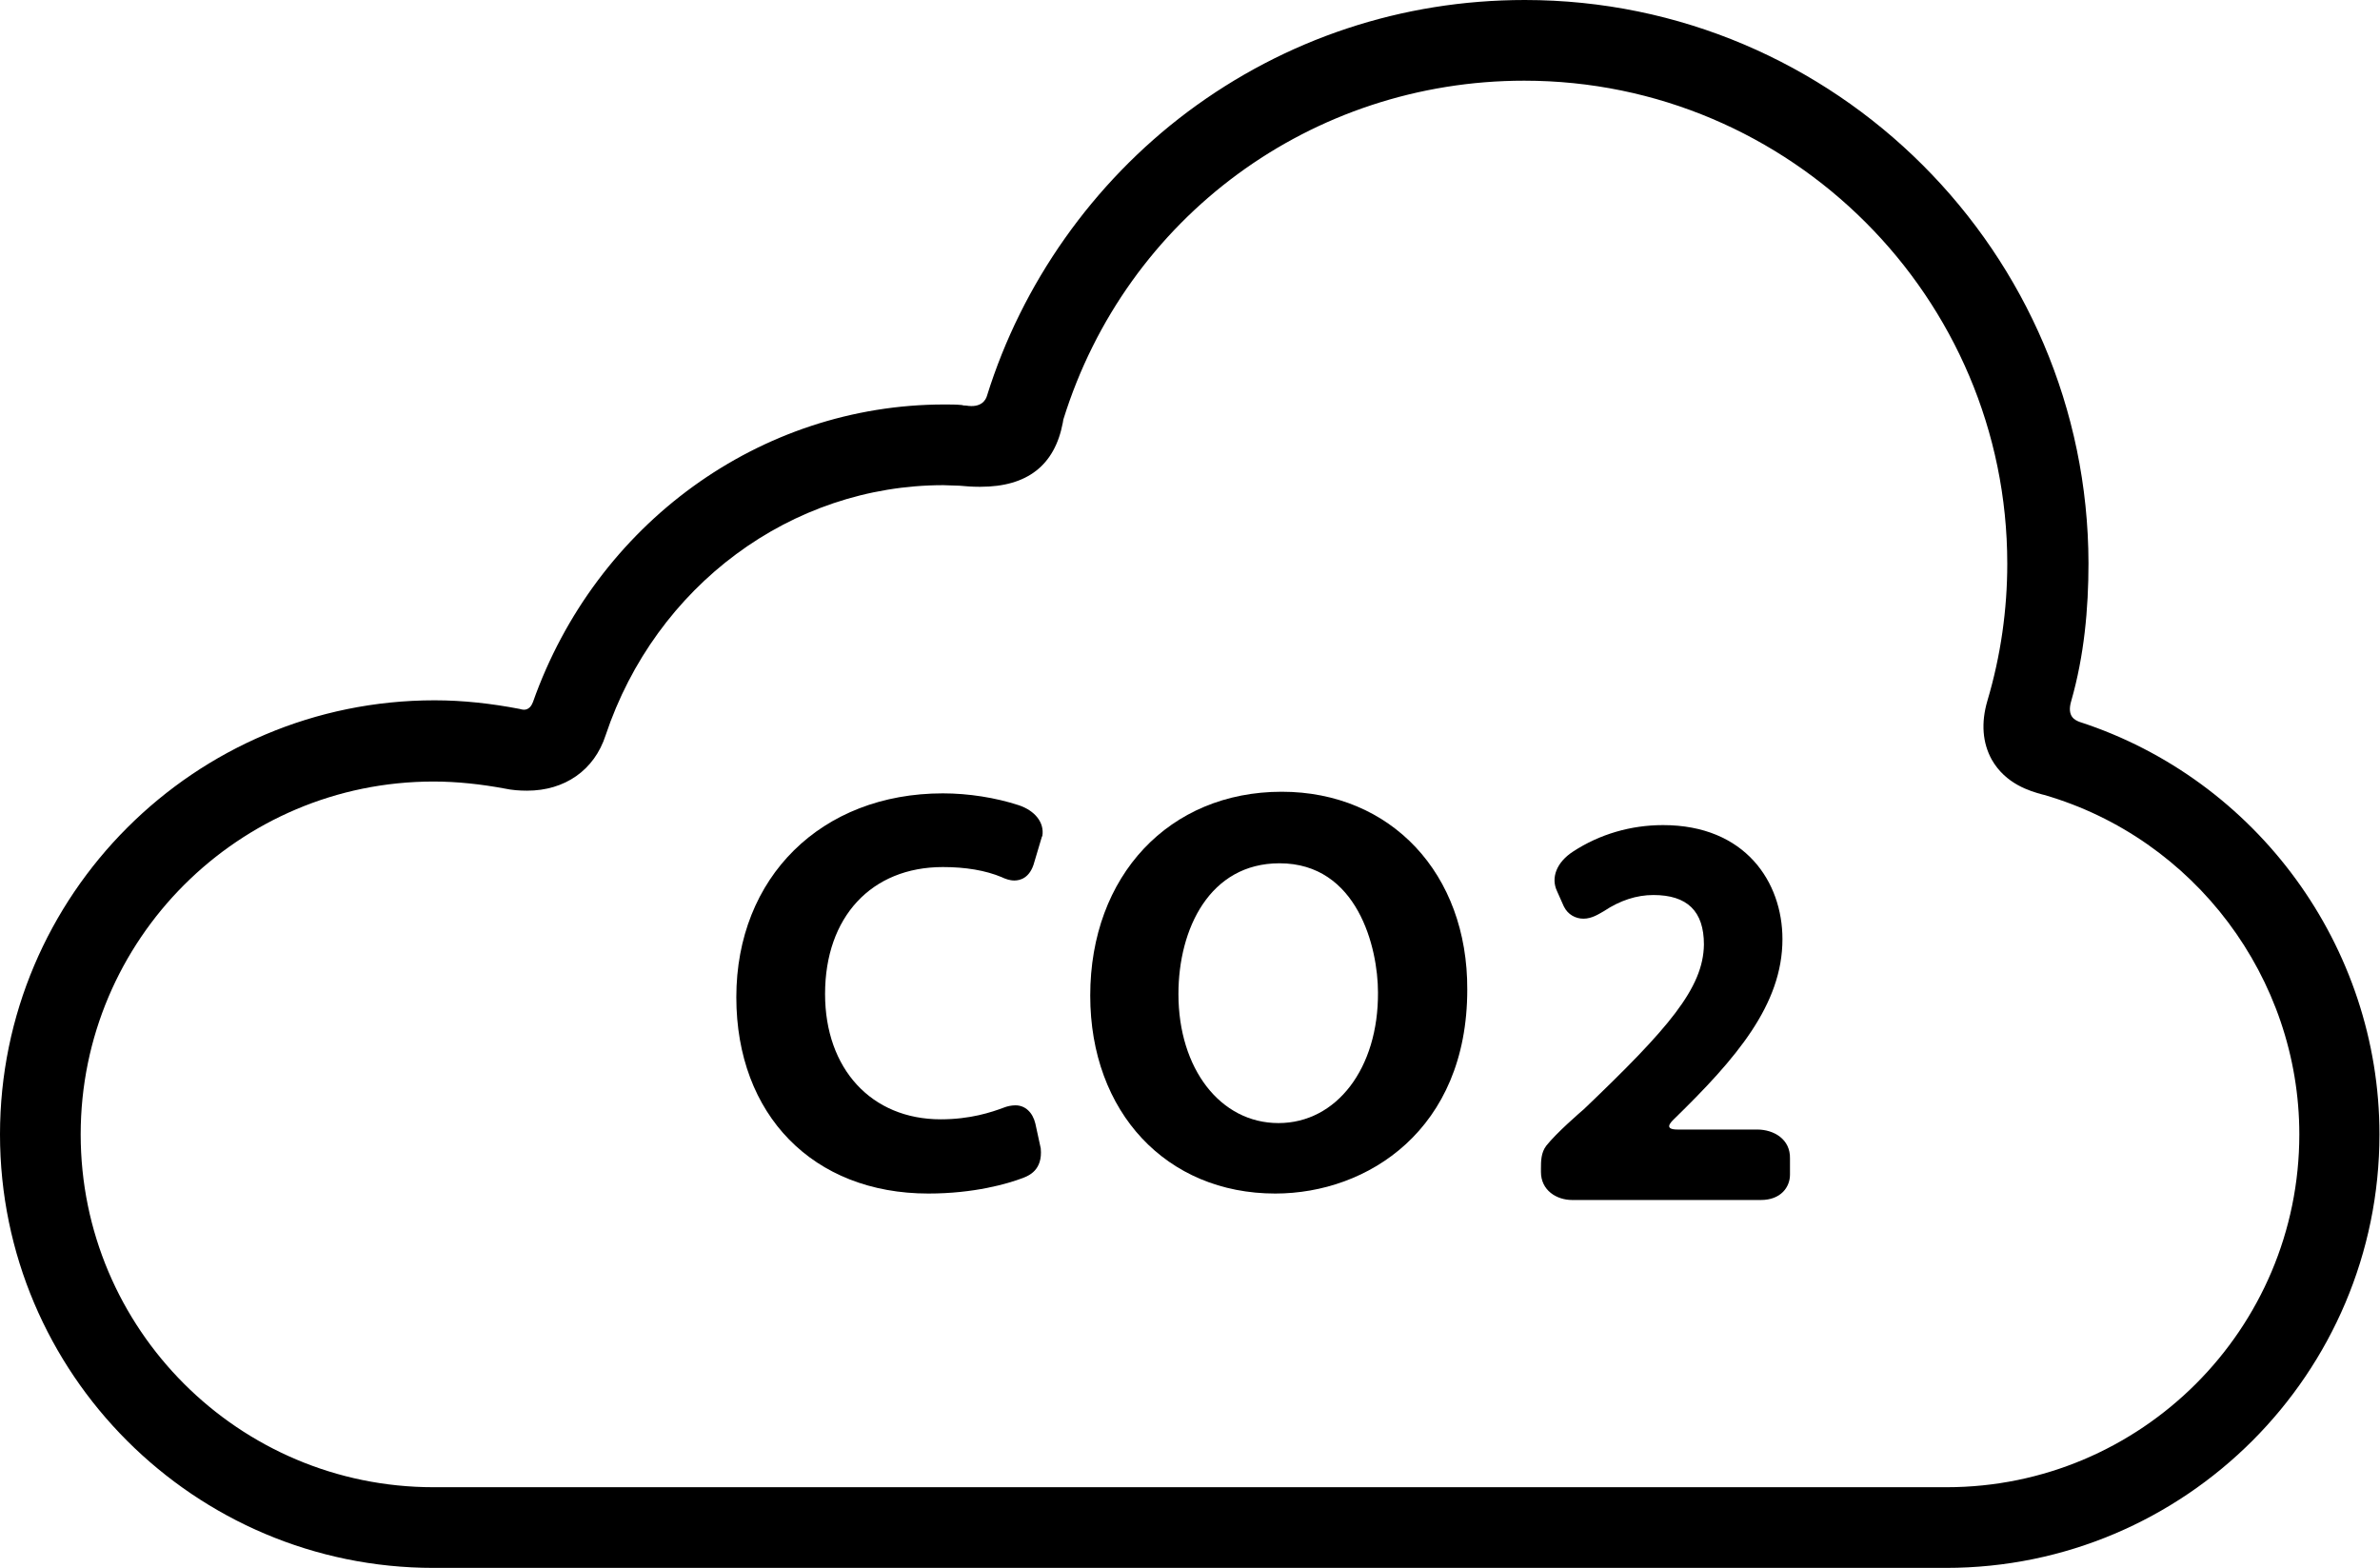
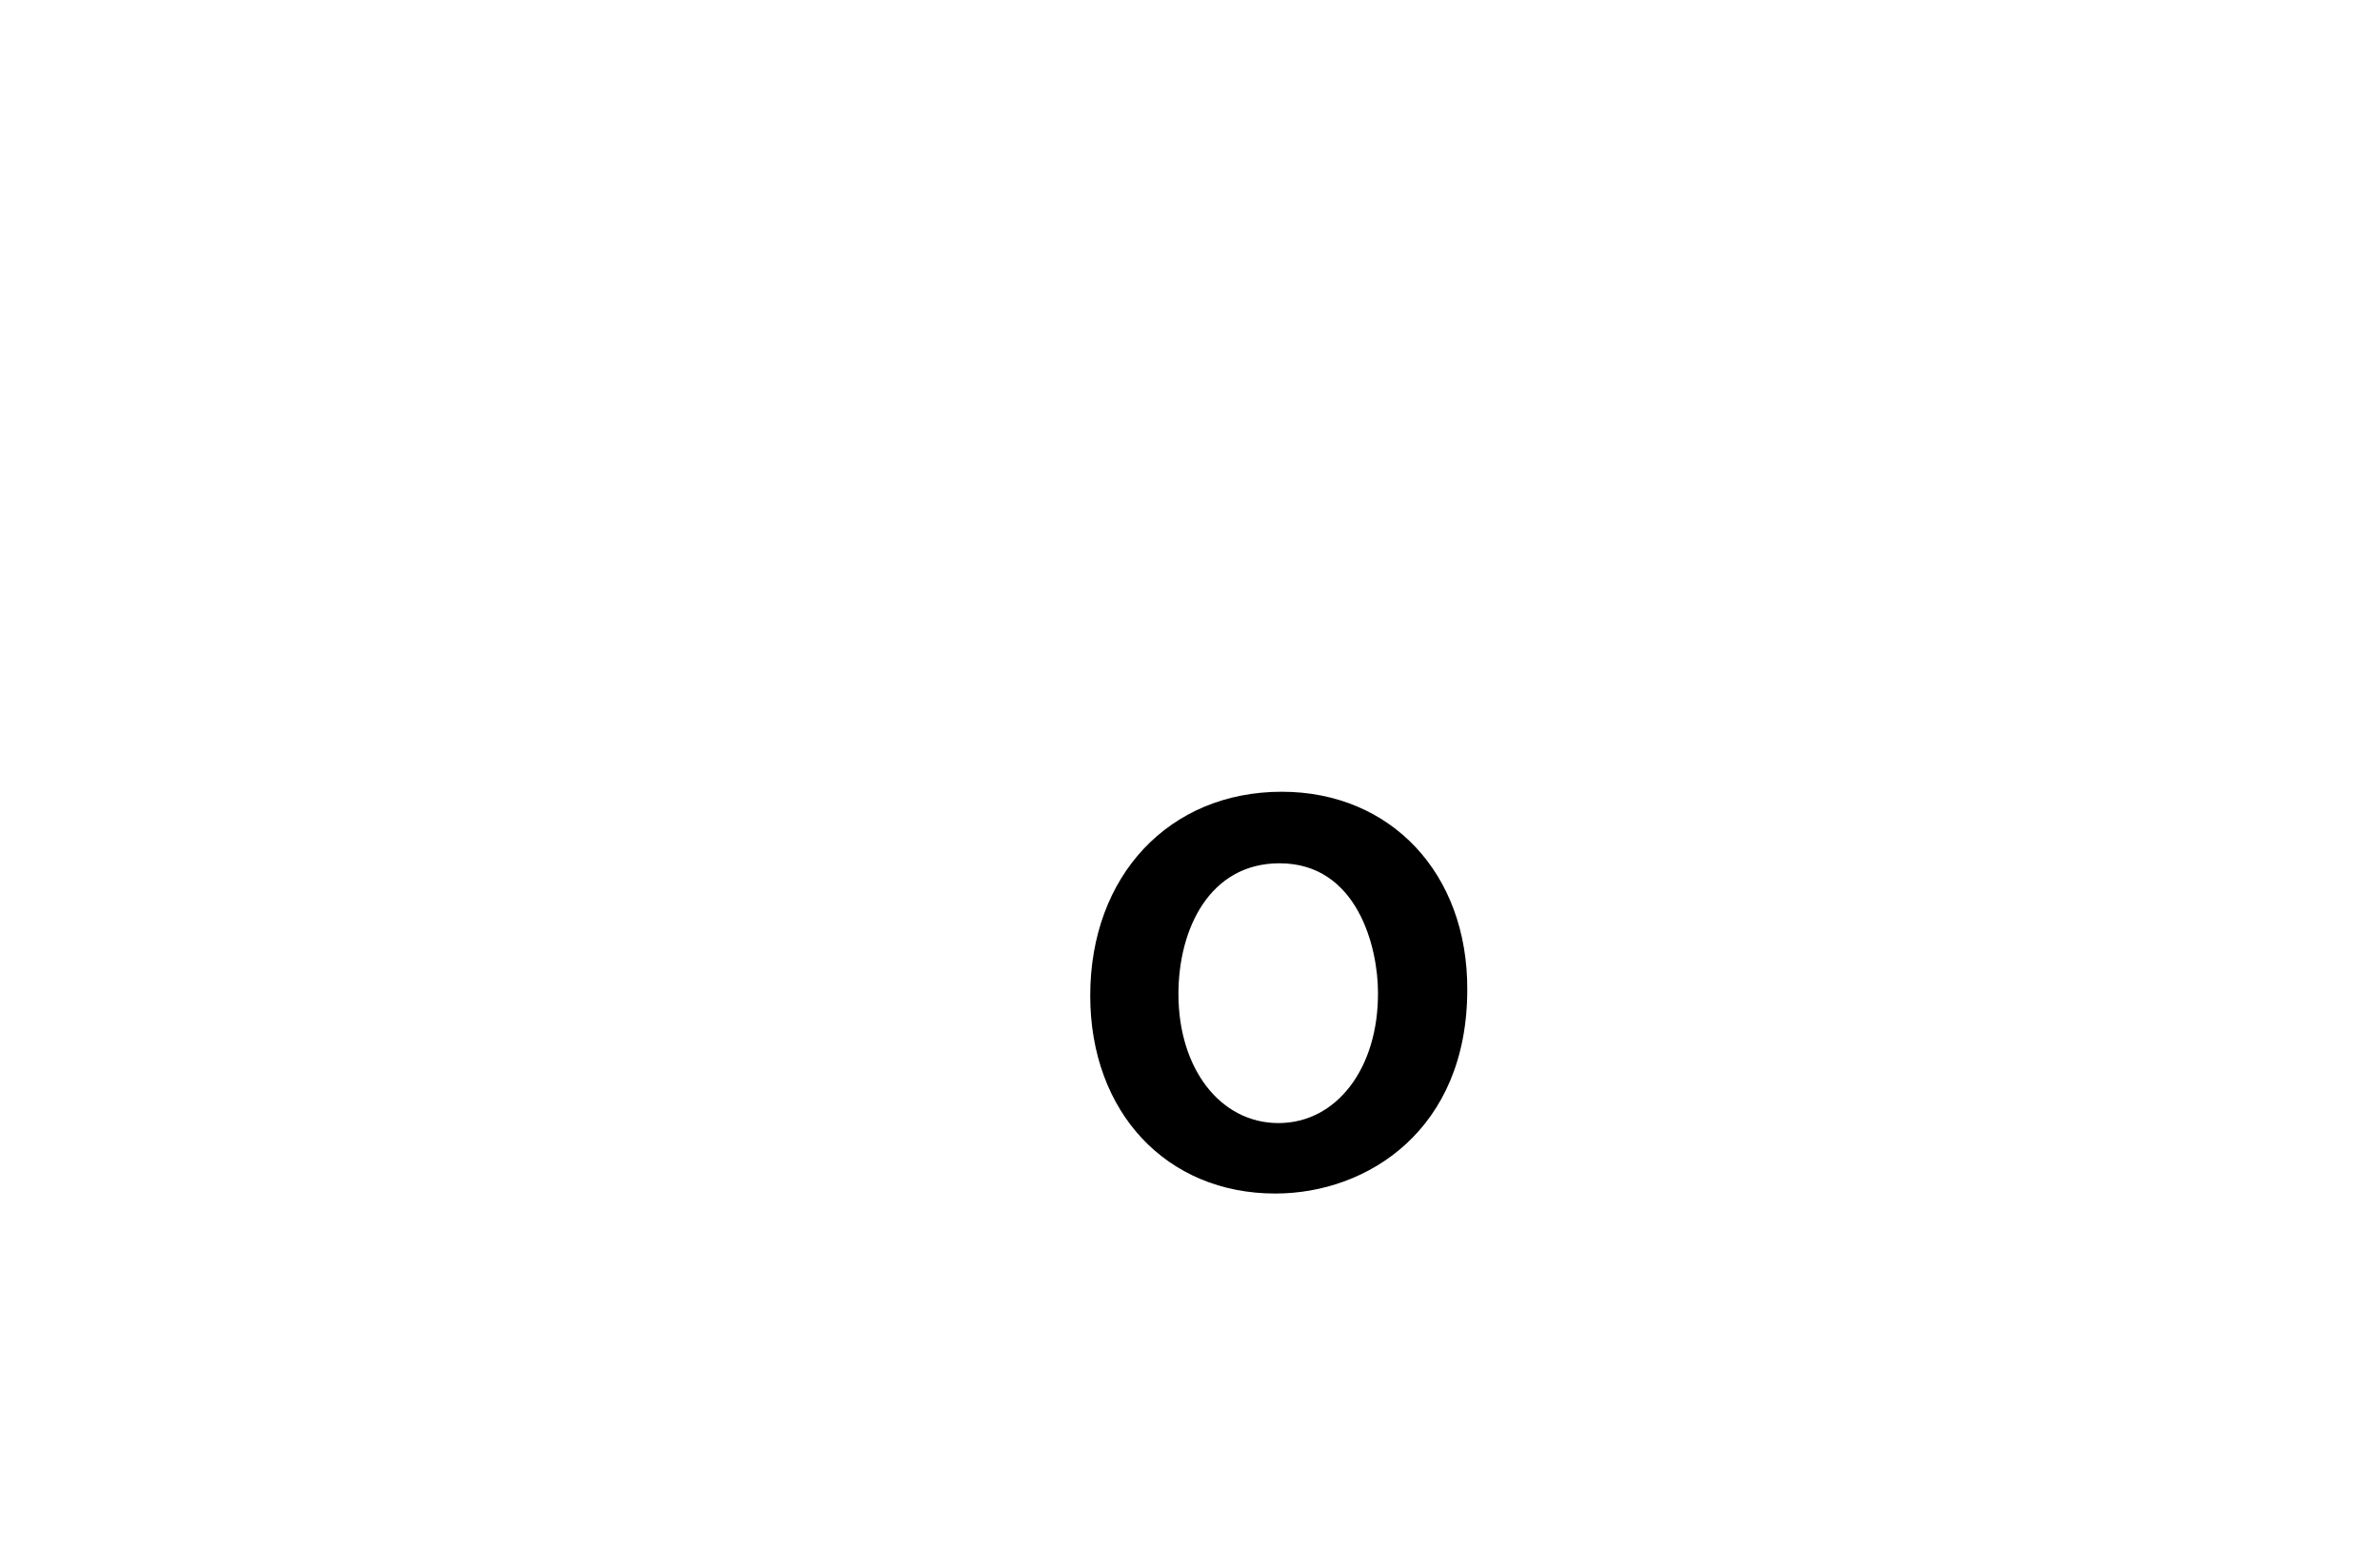
<svg xmlns="http://www.w3.org/2000/svg" version="1.1" id="Capa_1" x="0px" y="0px" width="442.5px" height="291.5px" viewBox="0 0 442.5 291.5" style="enable-background:new 0 0 442.5 291.5;" xml:space="preserve">
  <g>
-     <path d="M385.1,130.3c2.4-8.4,3.2-17.1,3.2-25.6C388.2,47,341.2,0,283.5,0c-22.8,0-44.5,7.2-62.7,20.8   C203.2,34,190,52.7,183.5,73.6c-0.2,0.7-1,2.3-3.9,1.8c-0.3,0-0.5,0-0.8-0.1c-1-0.1-2.1-0.1-3.2-0.1c-34.3,0-64.8,22.2-76.5,55.3   c-0.2,0.5-0.7,1.7-2.1,1.4c-0.1,0-0.3-0.1-0.4-0.1c-5.2-1-10.5-1.6-15.8-1.6C36.2,130.2,0,166.4,0,210.9   c0,44.5,36.2,80.6,80.6,80.6h281.2c44.5,0,80.6-36.2,80.6-80.6c0-34.9-22.8-66-55.8-76.7C385.9,133.9,384.2,133.3,385.1,130.3z    M361.9,276.5H80.6c-36.2,0-65.6-29.4-65.6-65.6c0-36.2,29.4-65.6,65.6-65.6c4.4,0,8.9,0.5,13.2,1.3c1.4,0.3,2.8,0.4,4.2,0.4   c7,0,12.5-3.8,14.6-10.3c9.3-27.8,34.5-46.5,62.8-46.5c0.9,0,1.9,0.1,3,0.1c1.1,0.1,2.3,0.2,3.6,0.2l0.3,0c8.7,0,13.8-4,15.3-11.9   c0-0.2,0.1-0.4,0.1-0.6c11.7-37.7,46.2-63,85.7-63c49.5,0,89.8,40.3,89.8,89.8c0,8.5-1.2,17.1-3.7,25.5c-1.2,4.1-0.9,7.8,0.8,10.9   c2.6,4.6,7.2,5.9,9.4,6.5l0.4,0.1c27.9,8.1,47.4,34,47.4,63.1C427.5,247.1,398.1,276.5,361.9,276.5z" />
-     <path d="M189.4,149.7c-4.3-1.4-9.3-2.2-14.1-2.2c-22.6,0-38.4,15.6-38.4,37.9c0,21.9,14.3,36.5,35.7,36.5c8.5,0,14.7-1.8,17.6-2.9   c1-0.4,3.7-1.4,3.3-5.5l-1-4.6c-0.5-2.1-1.9-3.4-3.7-3.4c-0.8,0-1.6,0.2-2.1,0.4c-2.4,0.9-6.3,2.2-11.8,2.2   c-12.9,0-21.5-9.4-21.5-23.3c0-14.3,8.6-23.6,21.9-23.6c4.2,0,7.9,0.6,11,1.9l0.2,0.1c0.5,0.2,1.2,0.5,2.1,0.5c1,0,2.9-0.4,3.7-3.4   l1.4-4.7l0.1-0.2C194.2,152.9,192.4,150.7,189.4,149.7z" />
    <path d="M238.3,147.2c-20.9,0-35.6,15.6-35.6,37.9c0,21.7,14.2,36.8,34.4,36.8c17.2,0,35.7-11.9,35.7-37.9   C272.9,162.4,258.6,147.2,238.3,147.2z M237.7,208.8c-10.8,0-18.6-10.1-18.6-24c0-12.1,5.8-24.3,18.8-24.3   c14.5,0,18.3,15.7,18.3,24C256.3,198.6,248.5,208.8,237.7,208.8z" />
-     <path d="M326.7,210h-14.8c-2.6,0-1.3-1.3-0.7-1.9c11.6-11.3,20.2-21.3,20.2-33.5c0-10.6-6.9-21.2-22.2-21.2c-6,0-11.8,1.7-16.7,4.9   c-3.1,2-4.2,4.9-3,7.4l1.2,2.7l0.1,0.2c0.7,1.4,2.1,2.2,3.6,2.2c1.6,0,2.9-0.9,3.8-1.4c3-2,6.1-3,9.2-3c6.3,0,9.4,3,9.4,9.2   c-0.1,8.1-6.6,15.6-22.3,30.6c-0.7,0.6-5.1,4.4-7,6.8c-1,1.3-1,2.9-1,4.3l0,0.6c0,3.4,2.9,5.2,5.8,5.2h34.2c0.2,0,0.5,0,0.9,0   c3.7,0,5.4-2.4,5.4-4.7v-3C332.9,211.8,329.8,210,326.7,210z" />
  </g>
</svg>